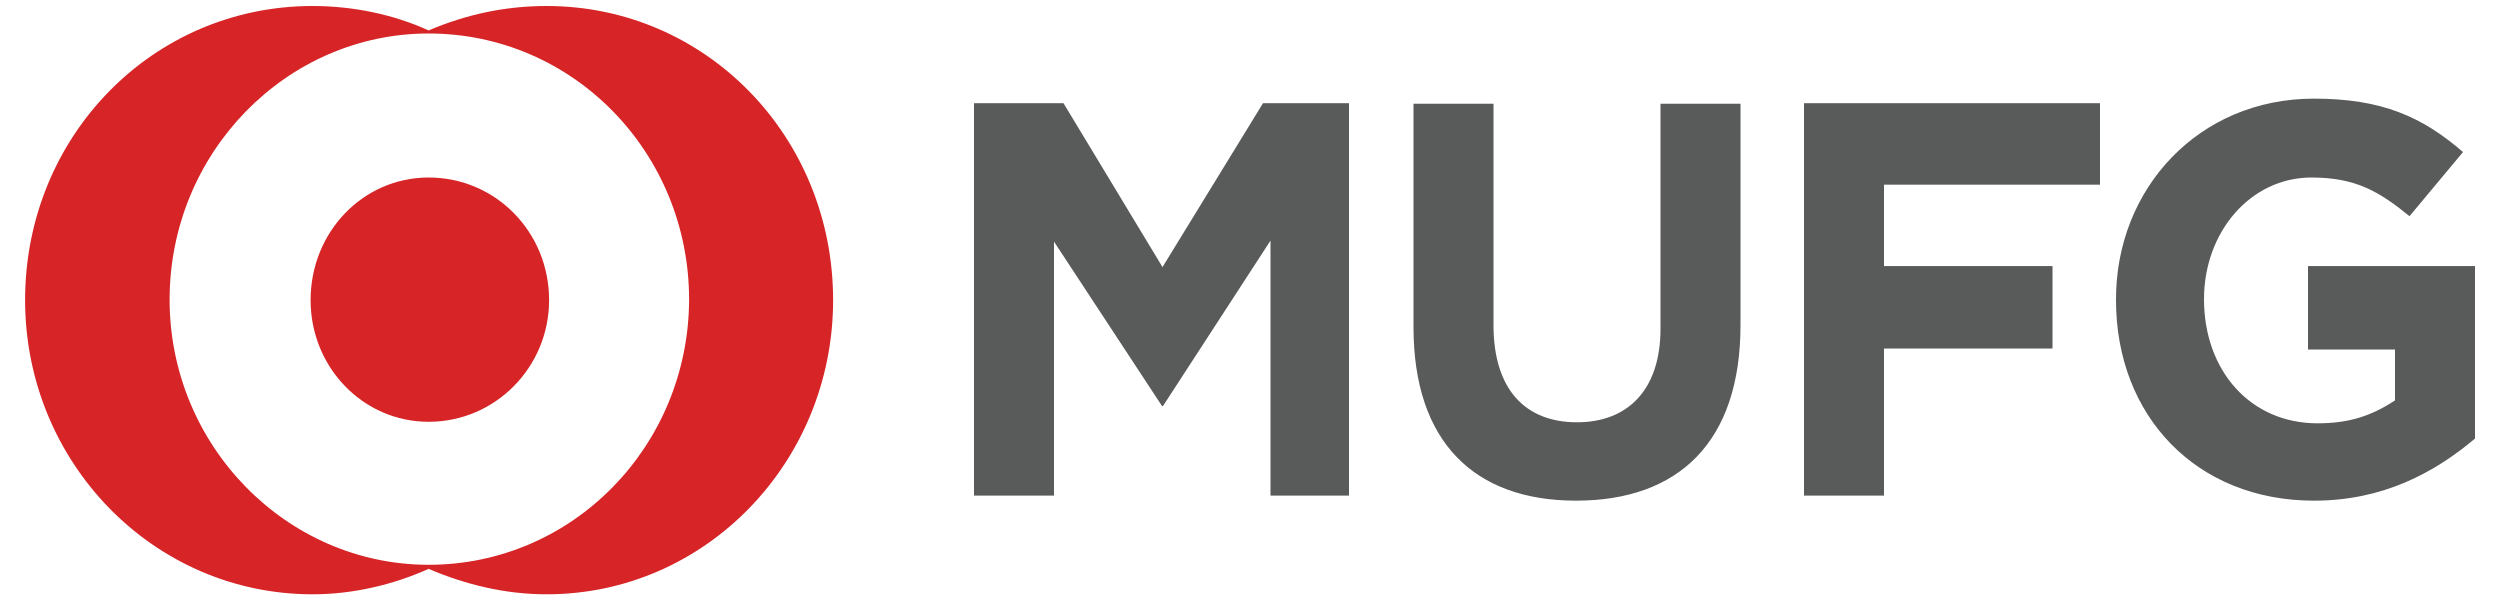
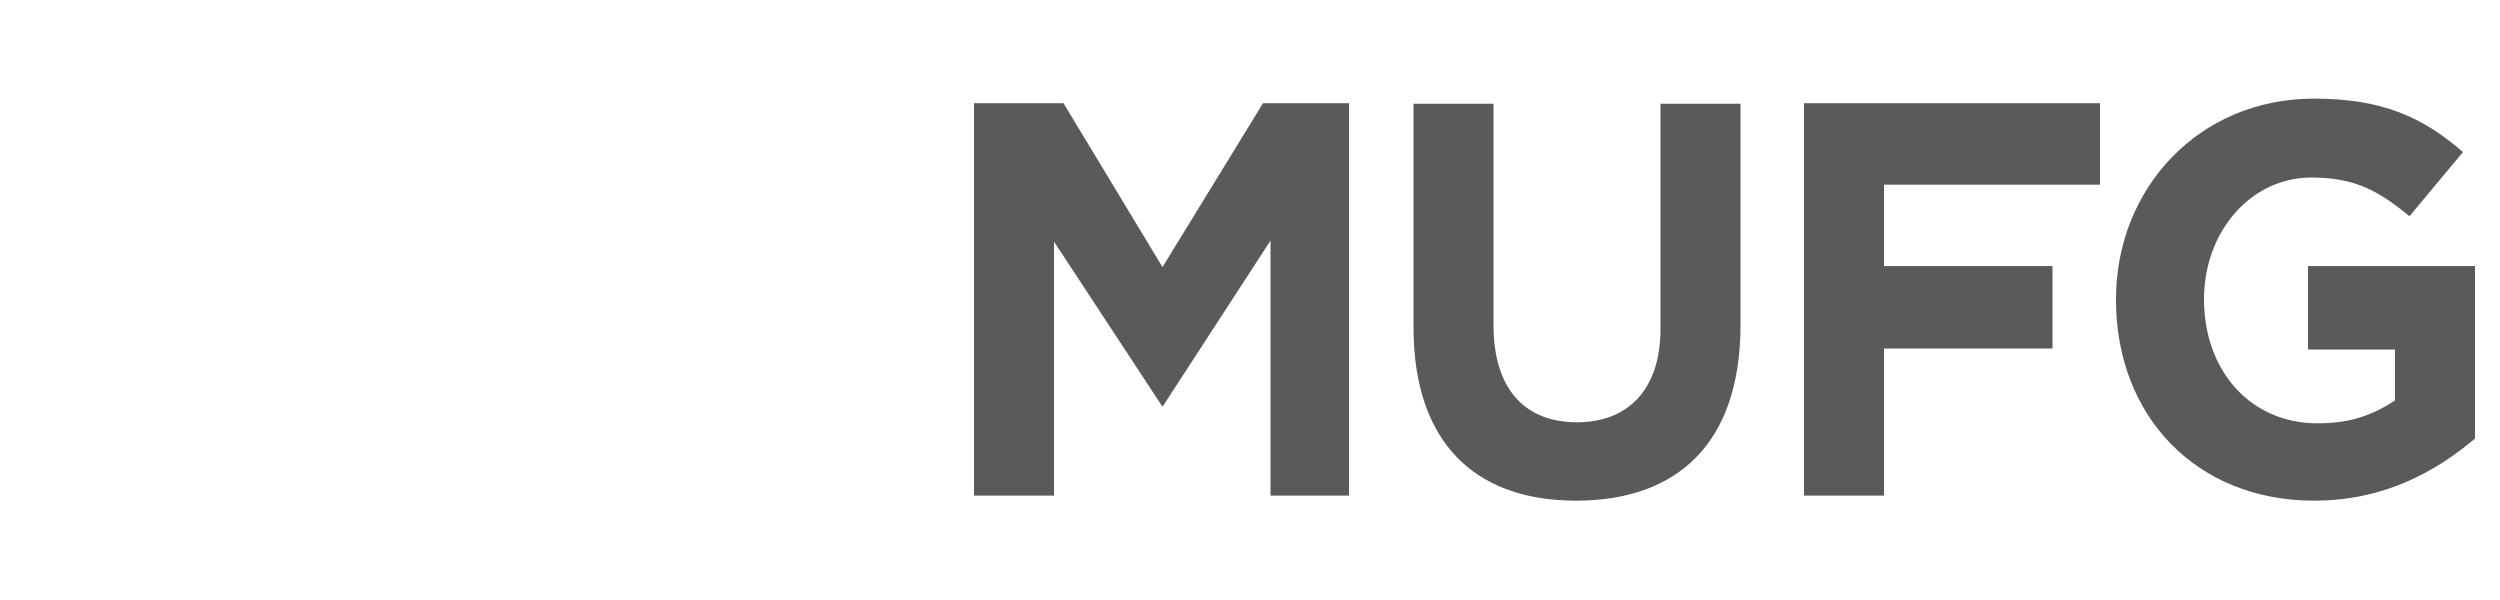
<svg xmlns="http://www.w3.org/2000/svg" width="200" height="48" viewBox="0 0 200 48" fill="none">
  <g id="MUFG svg">
    <g id="g76">
      <g id="g82">
        <path id="path84" d="M185.12 40.053C175.68 40.053 169.28 33.254 169.28 24.012V23.931C169.28 15.096 175.88 7.89 185.12 7.89C190.56 7.89 193.8 9.356 197.04 12.165L192.76 17.295C190.36 15.341 188.48 14.201 184.92 14.201C180.04 14.201 176.32 18.557 176.32 23.931C176.32 29.671 180.04 33.865 185.4 33.865C187.88 33.865 189.68 33.295 191.6 32.033V27.961H184.64V21.285H198V35.086C194.76 37.814 190.64 40.053 185.12 40.053ZM150.72 14.771V21.285H164.2V27.88H150.72V39.646H144.32V8.257H168V14.771H150.72ZM126.08 40.053C117.96 40.053 113.08 35.371 113.08 26.17V8.297H119.48V26.007C119.48 31.178 122.04 33.783 126.16 33.783C130.16 33.783 132.84 31.259 132.84 26.292V8.297H139.24V26.007C139.24 35.371 134.28 40.053 126.08 40.053ZM101.64 39.646V19.249L93.04 32.48H92.96L84.32 19.33V39.646H77.92V8.257H85.08L93 21.366L101.04 8.257H107.92V39.646H101.64Z" fill="#595A5A" />
      </g>
      <g id="g86">
-         <path id="path88" d="M43.928 24.012C43.928 29.346 39.648 33.743 34.288 33.743C29.048 33.743 24.848 29.386 24.848 24.012C24.848 18.557 29.048 14.201 34.288 14.201C39.648 14.201 43.928 18.557 43.928 24.012ZM34.288 45.183C22.928 45.183 13.568 35.656 13.568 23.972C13.568 12.206 22.928 2.679 34.288 2.679C45.848 2.679 55.128 12.206 55.128 23.972C55.088 35.656 45.848 45.183 34.288 45.183ZM43.728 0.48C40.368 0.48 37.248 1.173 34.288 2.435C31.528 1.173 28.288 0.48 25.008 0.48C12.208 0.48 2.008 10.903 2.008 24.012C2.008 36.959 12.248 47.544 25.008 47.544C28.248 47.544 31.488 46.77 34.288 45.508C37.248 46.77 40.408 47.544 43.728 47.544C56.448 47.544 66.648 36.959 66.648 24.012C66.648 10.903 56.448 0.48 43.728 0.48Z" fill="#D62427" />
-       </g>
+         </g>
    </g>
  </g>
</svg>